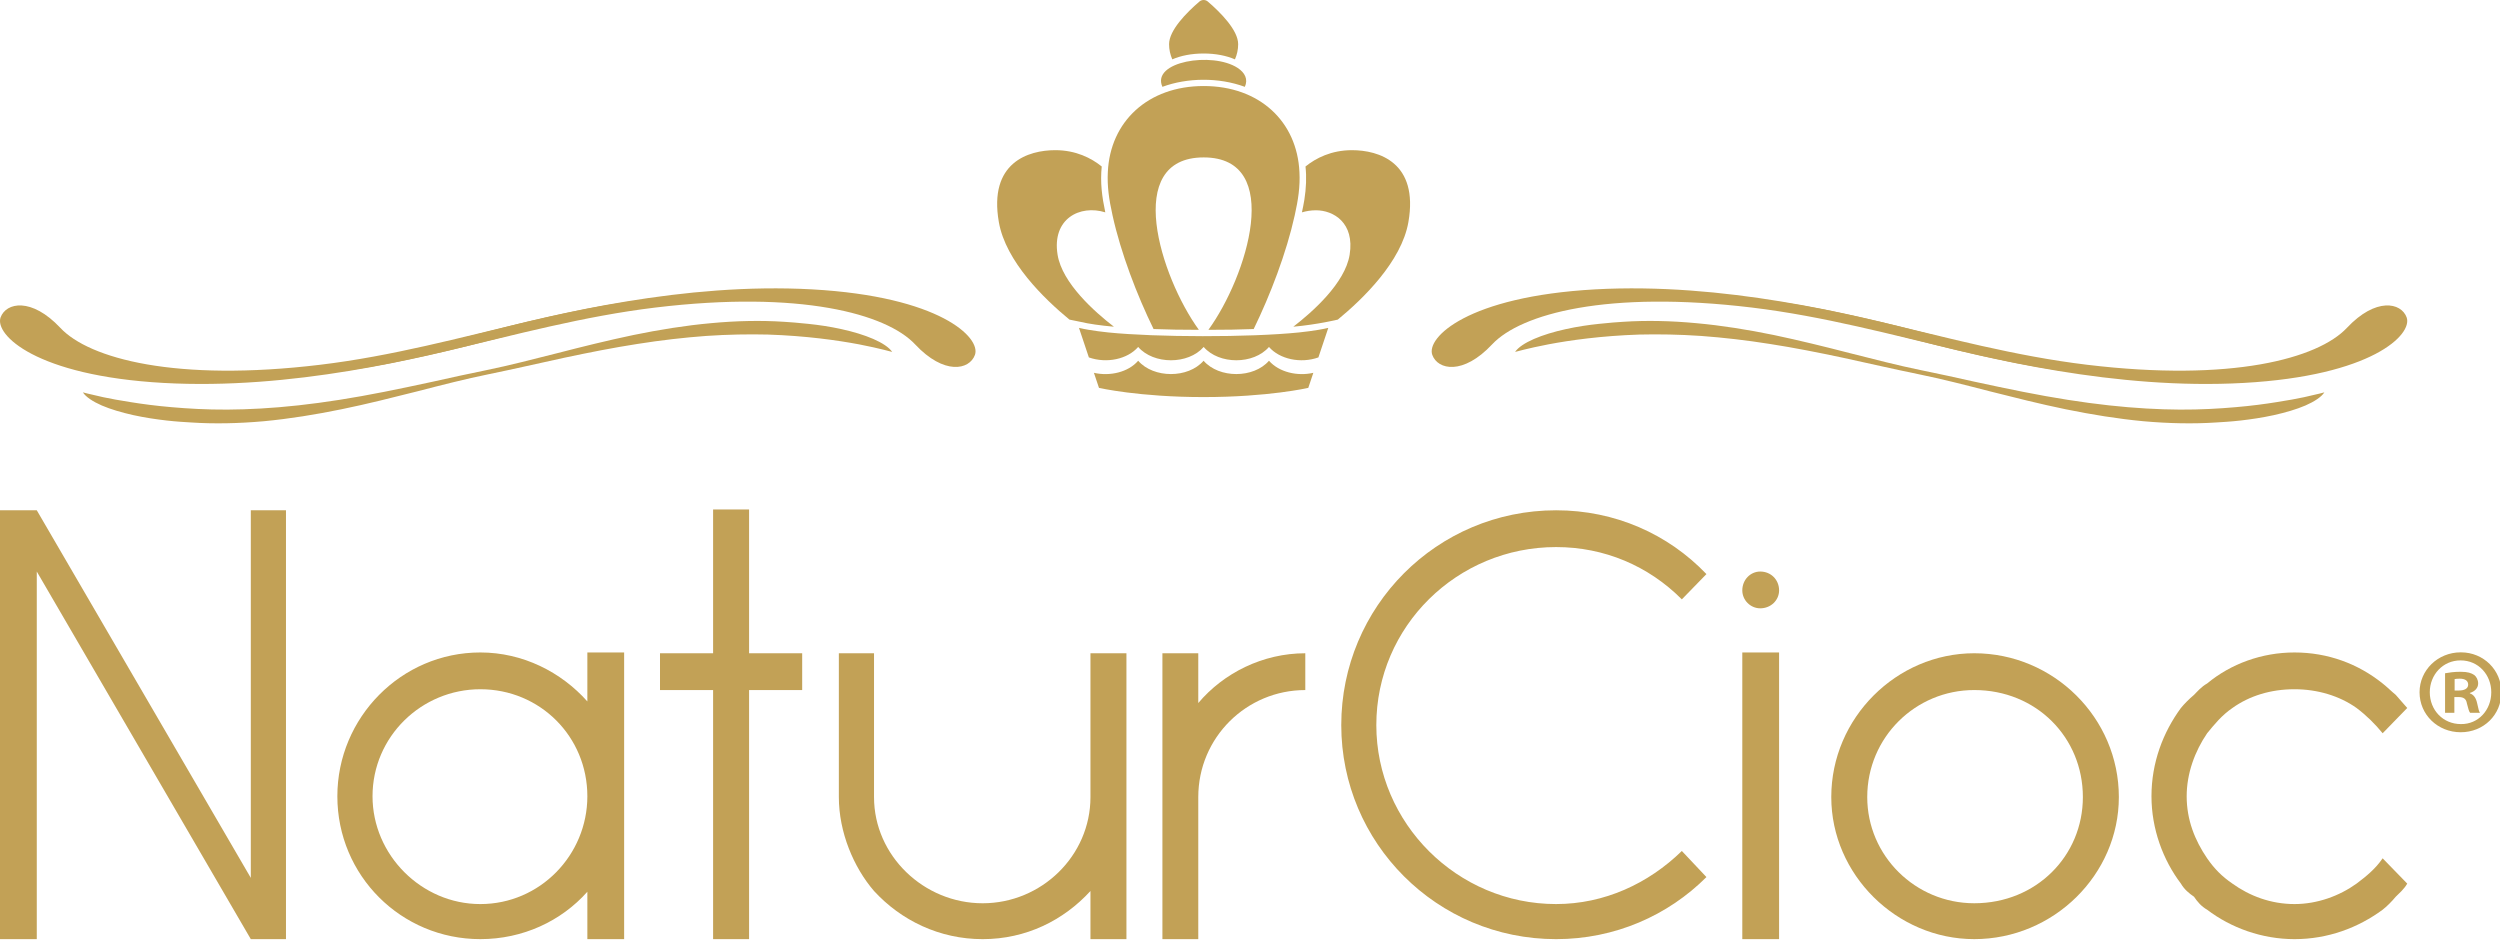
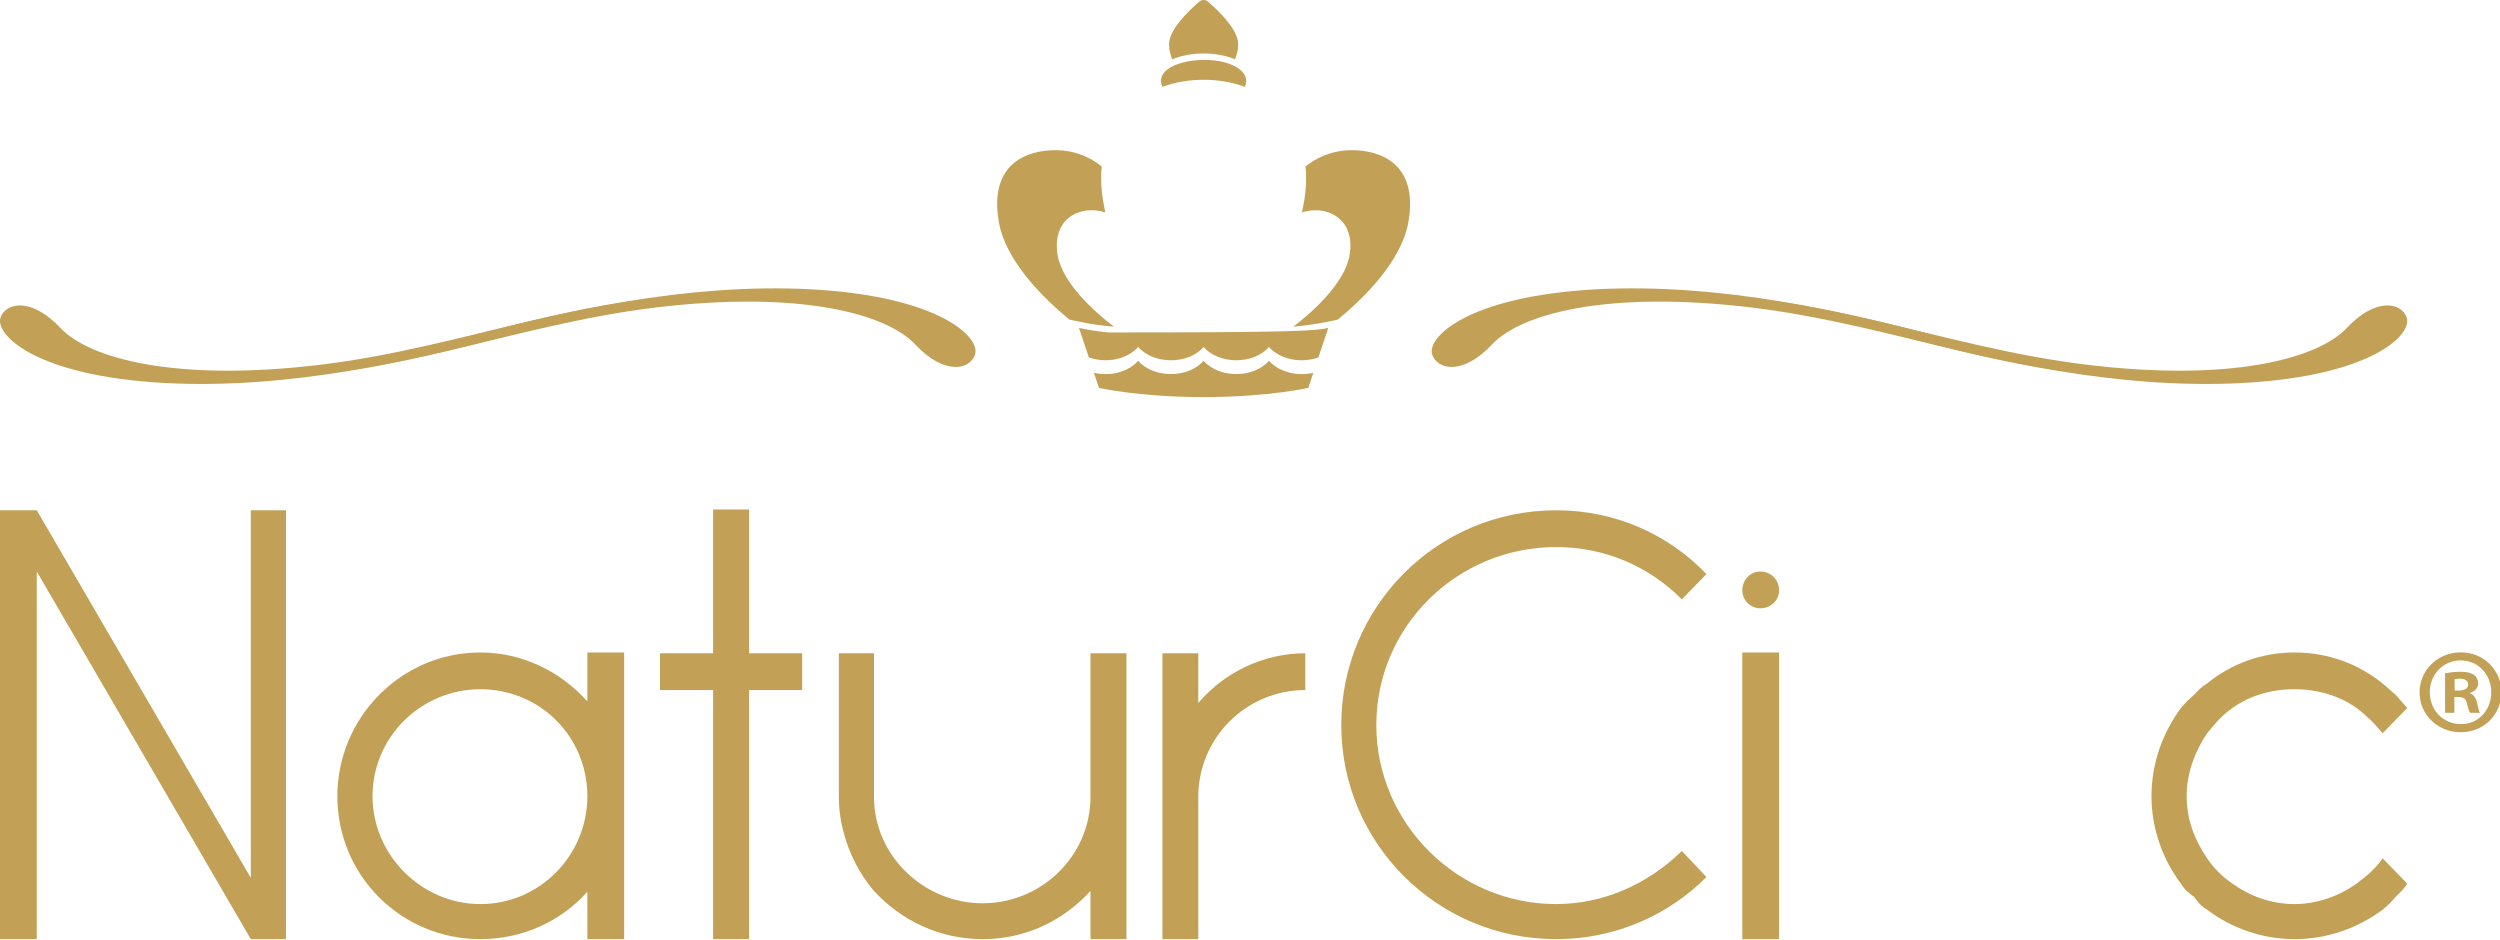
<svg xmlns="http://www.w3.org/2000/svg" version="1.1" id="Livello_1" x="0px" y="0px" width="217.5px" height="81.801px" viewBox="0 0 217.5 81.801" enable-background="new 0 0 217.5 81.801" xml:space="preserve">
  <path fill="#C2A156" d="M94.87,56.834H98v12.512v12.359h-3.13v-4.189c-2.34,2.559-5.61,4.189-9.38,4.189  c-3.76,0-7.1-1.631-9.45-4.189c-1.78-2.061-3.06-5.121-3.06-8.17V56.834h3.06v4.33v8.182c0,5.109,4.34,9.238,9.45,9.238  c5.12,0,9.38-4.129,9.38-9.238v-8.182V56.834z" />
  <path fill="#C2A156" d="M113.561,56.834v3.201c-5.11,0-9.311,4.119-9.311,9.311v8.17v4.189h-3.12V69.345V56.834h3.12v4.33  C106.46,58.545,109.87,56.834,113.561,56.834z" />
  <path fill="#C2A156" d="M146.32,74.035l2.14,2.27c-3.34,3.34-7.96,5.4-13.08,5.4c-10.38,0-18.69-8.381-18.69-18.621  c0-10.299,8.311-18.689,18.69-18.689c5.12,0,9.74,2.06,13.08,5.55l-2.14,2.199c-2.91-2.92-6.75-4.549-10.94-4.549  c-8.6,0-15.64,6.889-15.64,15.488c0,8.531,7.04,15.57,15.64,15.57C139.57,78.654,143.41,76.875,146.32,74.035z" />
  <path fill-rule="evenodd" clip-rule="evenodd" fill="#C2A156" d="M151.58,51.365c0-0.93,0.71-1.641,1.561-1.641  c0.93,0,1.64,0.711,1.64,1.641c0,0.85-0.71,1.559-1.64,1.559C152.29,52.924,151.58,52.215,151.58,51.365z M154.78,81.705h-3.2  V56.765h3.2V81.705z" />
-   <path fill-rule="evenodd" clip-rule="evenodd" fill="#C2A156" d="M184.34,69.345c0,6.75-5.68,12.359-12.58,12.359  c-6.75,0-12.439-5.609-12.439-12.359c0-6.9,5.689-12.512,12.439-12.512C178.66,56.834,184.34,62.445,184.34,69.345z M181.21,69.345  c0-5.191-4.05-9.311-9.45-9.311c-5.119,0-9.31,4.119-9.31,9.311c0,5.109,4.19,9.238,9.31,9.238  C177.16,78.584,181.21,74.455,181.21,69.345z" />
  <path fill="#C2A156" d="M192.02,63.795c-1.069,1.57-1.779,3.49-1.779,5.48c0,2.059,0.71,3.83,1.779,5.398  c0.641,0.922,1.271,1.561,2.201,2.201c1.489,1.07,3.34,1.779,5.399,1.779c1.989,0,3.91-0.709,5.399-1.779  c0.851-0.641,1.641-1.279,2.271-2.201l2.14,2.201c-0.289,0.5-0.709,0.85-1,1.141c-0.35,0.42-0.779,0.85-1.14,1.129  c-2.13,1.57-4.76,2.561-7.67,2.561c-2.84,0-5.54-0.99-7.601-2.561c-0.5-0.279-0.859-0.709-1.14-1.129  c-0.43-0.291-0.85-0.641-1.14-1.141c-1.561-2.061-2.561-4.76-2.561-7.6c0-2.92,1-5.551,2.561-7.68c0.29-0.352,0.71-0.781,1.14-1.141  c0.28-0.281,0.64-0.711,1.14-0.99c2.061-1.711,4.761-2.699,7.601-2.699c2.91,0,5.54,0.988,7.67,2.699  c0.36,0.279,0.79,0.709,1.14,0.99c0.291,0.359,0.711,0.789,1,1.141l-2.14,2.199c-0.63-0.779-1.42-1.561-2.271-2.199  c-1.489-1.061-3.41-1.631-5.399-1.631c-2.06,0-3.91,0.57-5.399,1.631C193.29,62.234,192.66,63.015,192.02,63.795z" />
  <path fill="#C2A156" d="M187.73,32.715c-11.66,0.51-22.771-4.44-35.33-5.96c-12.551-1.51-20.08,0.53-22.59,3.21  c-2.51,2.68-4.721,2.229-5.201,0.91c-0.539-1.5,3.051-5.081,14.171-5.701c11.11-0.61,22.229,2.11,29.05,3.88  c6.811,1.76,13.09,3.561,17.391,3.13C186.48,32.525,187.73,32.715,187.73,32.715z" />
  <path fill="#C2A156" d="M146.26,25.775c11.65-0.51,22.771,4.45,35.32,5.96s20.08-0.529,22.6-3.21c2.51-2.67,4.721-2.22,5.2-0.909  c0.53,1.5-3.05,5.079-14.17,5.699s-22.229-2.109-29.05-3.87c-6.811-1.771-13.09-3.57-17.391-3.14  C147.51,25.975,146.26,25.775,146.26,25.775z" />
-   <path fill="#C2A156" d="M202.221,34.135c-0.261,0.4-0.861,0.8-1.641,1.14c-0.79,0.341-1.76,0.62-2.75,0.841  c-1,0.219-2.02,0.369-2.9,0.469c-0.89,0.101-1.649,0.141-2.129,0.17c-1.961,0.131-4.121,0.091-6.341-0.109  c-2.229-0.21-4.5-0.58-6.75-1.04c-2.239-0.46-4.45-1.021-6.59-1.56c-2.13-0.551-4.2-1.08-6.16-1.48c-2.25-0.46-4.45-0.97-6.61-1.439  c-2.17-0.461-4.289-0.881-6.359-1.201c-2.07-0.329-4.08-0.559-5.99-0.699c-1.91-0.13-3.72-0.16-5.38-0.12  c-3.33,0.11-6.05,0.5-7.91,0.851c-1.87,0.359-2.899,0.67-2.899,0.66c0.27-0.4,0.869-0.791,1.649-1.131s1.75-0.63,2.75-0.85  c0.99-0.221,2.011-0.37,2.899-0.461c0.891-0.1,1.641-0.149,2.121-0.18c1.97-0.129,4.129-0.09,6.35,0.121  c2.221,0.199,4.5,0.569,6.74,1.029c2.24,0.471,4.46,1.02,6.59,1.57c2.141,0.539,4.21,1.08,6.17,1.479c1.62,0.33,3.17,0.671,4.641,1  c1.479,0.32,2.899,0.62,4.26,0.89c2.72,0.541,5.209,0.931,7.49,1.181c2.279,0.25,4.34,0.36,6.18,0.37  c1.83,0.01,3.449-0.09,4.84-0.211c1.4-0.119,2.58-0.279,3.57-0.439c0.979-0.15,1.77-0.3,2.39-0.43  C201.68,34.285,202.221,34.135,202.221,34.135z" />
  <path fill="#C2A156" d="M21.7,32.715c11.66,0.51,22.77-4.44,35.33-5.96c12.55-1.51,20.08,0.53,22.59,3.21  c2.51,2.68,4.72,2.229,5.2,0.91c0.54-1.5-3.05-5.081-14.17-5.701c-11.11-0.61-22.23,2.11-29.05,3.88  c-6.81,1.76-13.09,3.561-17.39,3.13C22.95,32.525,21.7,32.715,21.7,32.715z" />
  <path fill="#C2A156" d="M63.17,25.775c-11.65-0.51-22.77,4.45-35.32,5.96s-20.09-0.529-22.6-3.21c-2.51-2.67-4.72-2.22-5.2-0.909  c-0.53,1.5,3.05,5.079,14.17,5.699c11.12,0.62,22.23-2.109,29.05-3.87c6.81-1.771,13.09-3.57,17.39-3.14  C61.92,25.975,63.17,25.775,63.17,25.775z" />
-   <path fill="#C2A156" d="M7.21,34.135c0.26,0.4,0.86,0.8,1.64,1.14c0.79,0.341,1.76,0.62,2.75,0.841c0.99,0.219,2.02,0.369,2.9,0.469  c0.89,0.101,1.65,0.141,2.13,0.17c1.96,0.131,4.12,0.091,6.34-0.109c2.22-0.21,4.5-0.58,6.74-1.04c2.25-0.46,4.46-1.021,6.6-1.56  c2.13-0.551,4.2-1.08,6.16-1.48c2.25-0.46,4.45-0.97,6.61-1.439c2.17-0.461,4.29-0.881,6.36-1.201c2.07-0.329,4.08-0.559,5.99-0.699  c1.91-0.13,3.72-0.16,5.38-0.12c3.33,0.11,6.05,0.5,7.92,0.851c1.86,0.359,2.89,0.67,2.89,0.66c-0.27-0.4-0.87-0.791-1.65-1.131  c-0.78-0.34-1.75-0.63-2.75-0.85c-0.99-0.221-2.01-0.37-2.9-0.461c-0.89-0.1-1.65-0.149-2.12-0.18c-1.97-0.129-4.13-0.09-6.35,0.121  c-2.22,0.199-4.5,0.569-6.74,1.029c-2.25,0.471-4.46,1.02-6.59,1.57c-2.14,0.539-4.21,1.08-6.17,1.479c-1.62,0.33-3.17,0.671-4.64,1  c-1.48,0.32-2.9,0.62-4.26,0.89c-2.72,0.541-5.21,0.931-7.49,1.181c-2.28,0.25-4.34,0.36-6.18,0.37c-1.84,0.01-3.45-0.09-4.84-0.211  c-1.4-0.119-2.58-0.279-3.57-0.439c-0.98-0.15-1.77-0.3-2.39-0.43C7.75,34.285,7.21,34.135,7.21,34.135z" />
  <path fill="#C2A156" d="M108.301,7.555c-2.271-0.84-5.021-0.8-7.171,0c-1-2.2,4.34-3.08,6.54-1.65  C108.311,6.325,108.6,6.895,108.301,7.555z" />
-   <path fill="#C2A156" d="M115.561,28.525l-0.86,2.57c-1.54,0.55-3.37,0.159-4.3-0.91c-1.33,1.54-4.34,1.55-5.68,0  c-1.35,1.55-4.36,1.54-5.7,0c-0.92,1.06-2.73,1.46-4.29,0.91l-0.86-2.57c1.03,0.25,2.56,0.399,2.56,0.399  c4.15,0.421,12.22,0.441,16.57,0C113,28.924,114.53,28.775,115.561,28.525z" />
+   <path fill="#C2A156" d="M115.561,28.525l-0.86,2.57c-1.54,0.55-3.37,0.159-4.3-0.91c-1.33,1.54-4.34,1.55-5.68,0  c-1.35,1.55-4.36,1.54-5.7,0c-0.92,1.06-2.73,1.46-4.29,0.91l-0.86-2.57c1.03,0.25,2.56,0.399,2.56,0.399  C113,28.924,114.53,28.775,115.561,28.525z" />
  <path fill="#C2A156" d="M114.26,32.435l-0.439,1.31c0,0-3.471,0.801-9.11,0.801c-5.63,0-9.1-0.801-9.1-0.801l-0.44-1.31  c1.39,0.319,2.99-0.05,3.85-1.05c1.34,1.539,4.35,1.55,5.69,0c1.35,1.55,4.36,1.539,5.69,0  C111.28,32.385,112.88,32.754,114.26,32.435z" />
-   <path fill="#C2A156" d="M112.641,18.735c-0.721,3.26-2.121,6.92-3.57,9.891c-1.19,0.049-2.51,0.069-3.94,0.069  c3.351-4.6,6.63-15-0.41-15c-7.05,0-3.76,10.4-0.42,15c-1.43,0-2.75-0.021-3.94-0.069c-1.45-2.96-2.85-6.621-3.57-9.891  c-0.32-1.43-0.47-2.56-0.41-3.76c0.2-4.41,3.5-7.49,8.34-7.49c4.85,0,8.129,3.08,8.331,7.49  C113.12,16.225,112.939,17.395,112.641,18.735z" />
  <path fill="#C2A156" d="M96.91,28.424c-1.21-0.109-2.18-0.25-2.9-0.42l-0.97-0.199c-2.2-1.81-5.54-5.05-6.14-8.48  c-0.91-5.2,2.58-6.26,4.91-6.26c1.79,0,3.14,0.69,4.04,1.42c-0.14,1.4,0.02,2.62,0.31,3.99c-2.2-0.69-4.66,0.55-4.15,3.69  C92.41,24.635,95.24,27.135,96.91,28.424z" />
  <path fill="#C2A156" d="M122.53,19.325c-0.601,3.43-3.94,6.67-6.14,8.48c0,0-1.761,0.43-3.871,0.619c1.67-1.29,4.5-3.79,4.9-6.259  c0.45-2.79-1.41-3.87-2.93-3.87c-0.439,0-0.85,0.07-1.221,0.18c0.08-0.36,0.15-0.73,0.211-1.09c0.16-1.01,0.199-1.98,0.1-2.9  c0.9-0.73,2.25-1.42,4.04-1.42C119.95,13.065,123.439,14.125,122.53,19.325z" />
  <path fill="#C2A156" d="M107.72,3.845c0,0.47-0.1,0.91-0.28,1.32c-0.73-0.32-1.68-0.51-2.72-0.51c-1.05,0-2,0.19-2.73,0.51  c-0.18-0.41-0.28-0.85-0.28-1.32c0-1.21,1.51-2.74,2.64-3.71c0.21-0.18,0.52-0.18,0.73,0C106.21,1.105,107.72,2.635,107.72,3.845z" />
  <polygon fill="#C2A156" points="21.82,81.705 3.2,49.724 3.2,81.705 0,81.705 0,44.395 3.2,44.395 21.82,76.375 21.82,44.395   24.88,44.395 24.88,81.705 " />
  <g>
    <g>
      <path fill-rule="evenodd" clip-rule="evenodd" fill="#C2A156" d="M51.1,56.765h3.2v24.939h-3.2v-4.121    c-2.28,2.561-5.62,4.121-9.31,4.121c-6.9,0-12.44-5.541-12.44-12.43c0-6.83,5.54-12.51,12.44-12.51c3.69,0,7.03,1.699,9.31,4.26    V56.765z M51.1,69.275c0-5.191-4.12-9.311-9.31-9.311c-5.12,0-9.38,4.119-9.38,9.311c0,5.109,4.26,9.379,9.38,9.379    C46.98,78.654,51.1,74.385,51.1,69.275z" />
    </g>
  </g>
  <polygon fill="#C2A156" points="65.17,56.834 69.79,56.834 69.79,60.035 65.17,60.035 65.17,81.705 62.04,81.705 62.04,60.035   57.42,60.035 57.42,56.834 62.04,56.834 62.04,44.324 65.17,44.324 " />
  <path fill-rule="evenodd" clip-rule="evenodd" fill="#C2A156" d="M214.1,56.754c1.98,0,3.521,1.551,3.521,3.471  c0,1.961-1.54,3.48-3.54,3.48c-1.99,0-3.58-1.52-3.58-3.48c0-1.92,1.59-3.471,3.58-3.471H214.1z M214.061,57.455  c-1.53,0-2.67,1.25-2.67,2.77c0,1.541,1.14,2.77,2.709,2.77c1.521,0.021,2.641-1.229,2.641-2.77c0-1.52-1.12-2.77-2.66-2.77H214.061  z M213.53,62.015h-0.81v-3.441c0.319-0.059,0.76-0.129,1.34-0.129c0.649,0,0.939,0.109,1.199,0.279c0.19,0.15,0.34,0.42,0.34,0.74  c0,0.4-0.299,0.699-0.72,0.82v0.039c0.33,0.111,0.53,0.391,0.63,0.85c0.11,0.531,0.17,0.74,0.25,0.842H214.9  c-0.11-0.121-0.17-0.42-0.28-0.82c-0.06-0.381-0.271-0.551-0.72-0.551h-0.37V62.015z M213.551,60.074h0.379  c0.44,0,0.801-0.15,0.801-0.51c0-0.311-0.23-0.52-0.74-0.52c-0.21,0-0.36,0.02-0.439,0.039V60.074z" />
</svg>